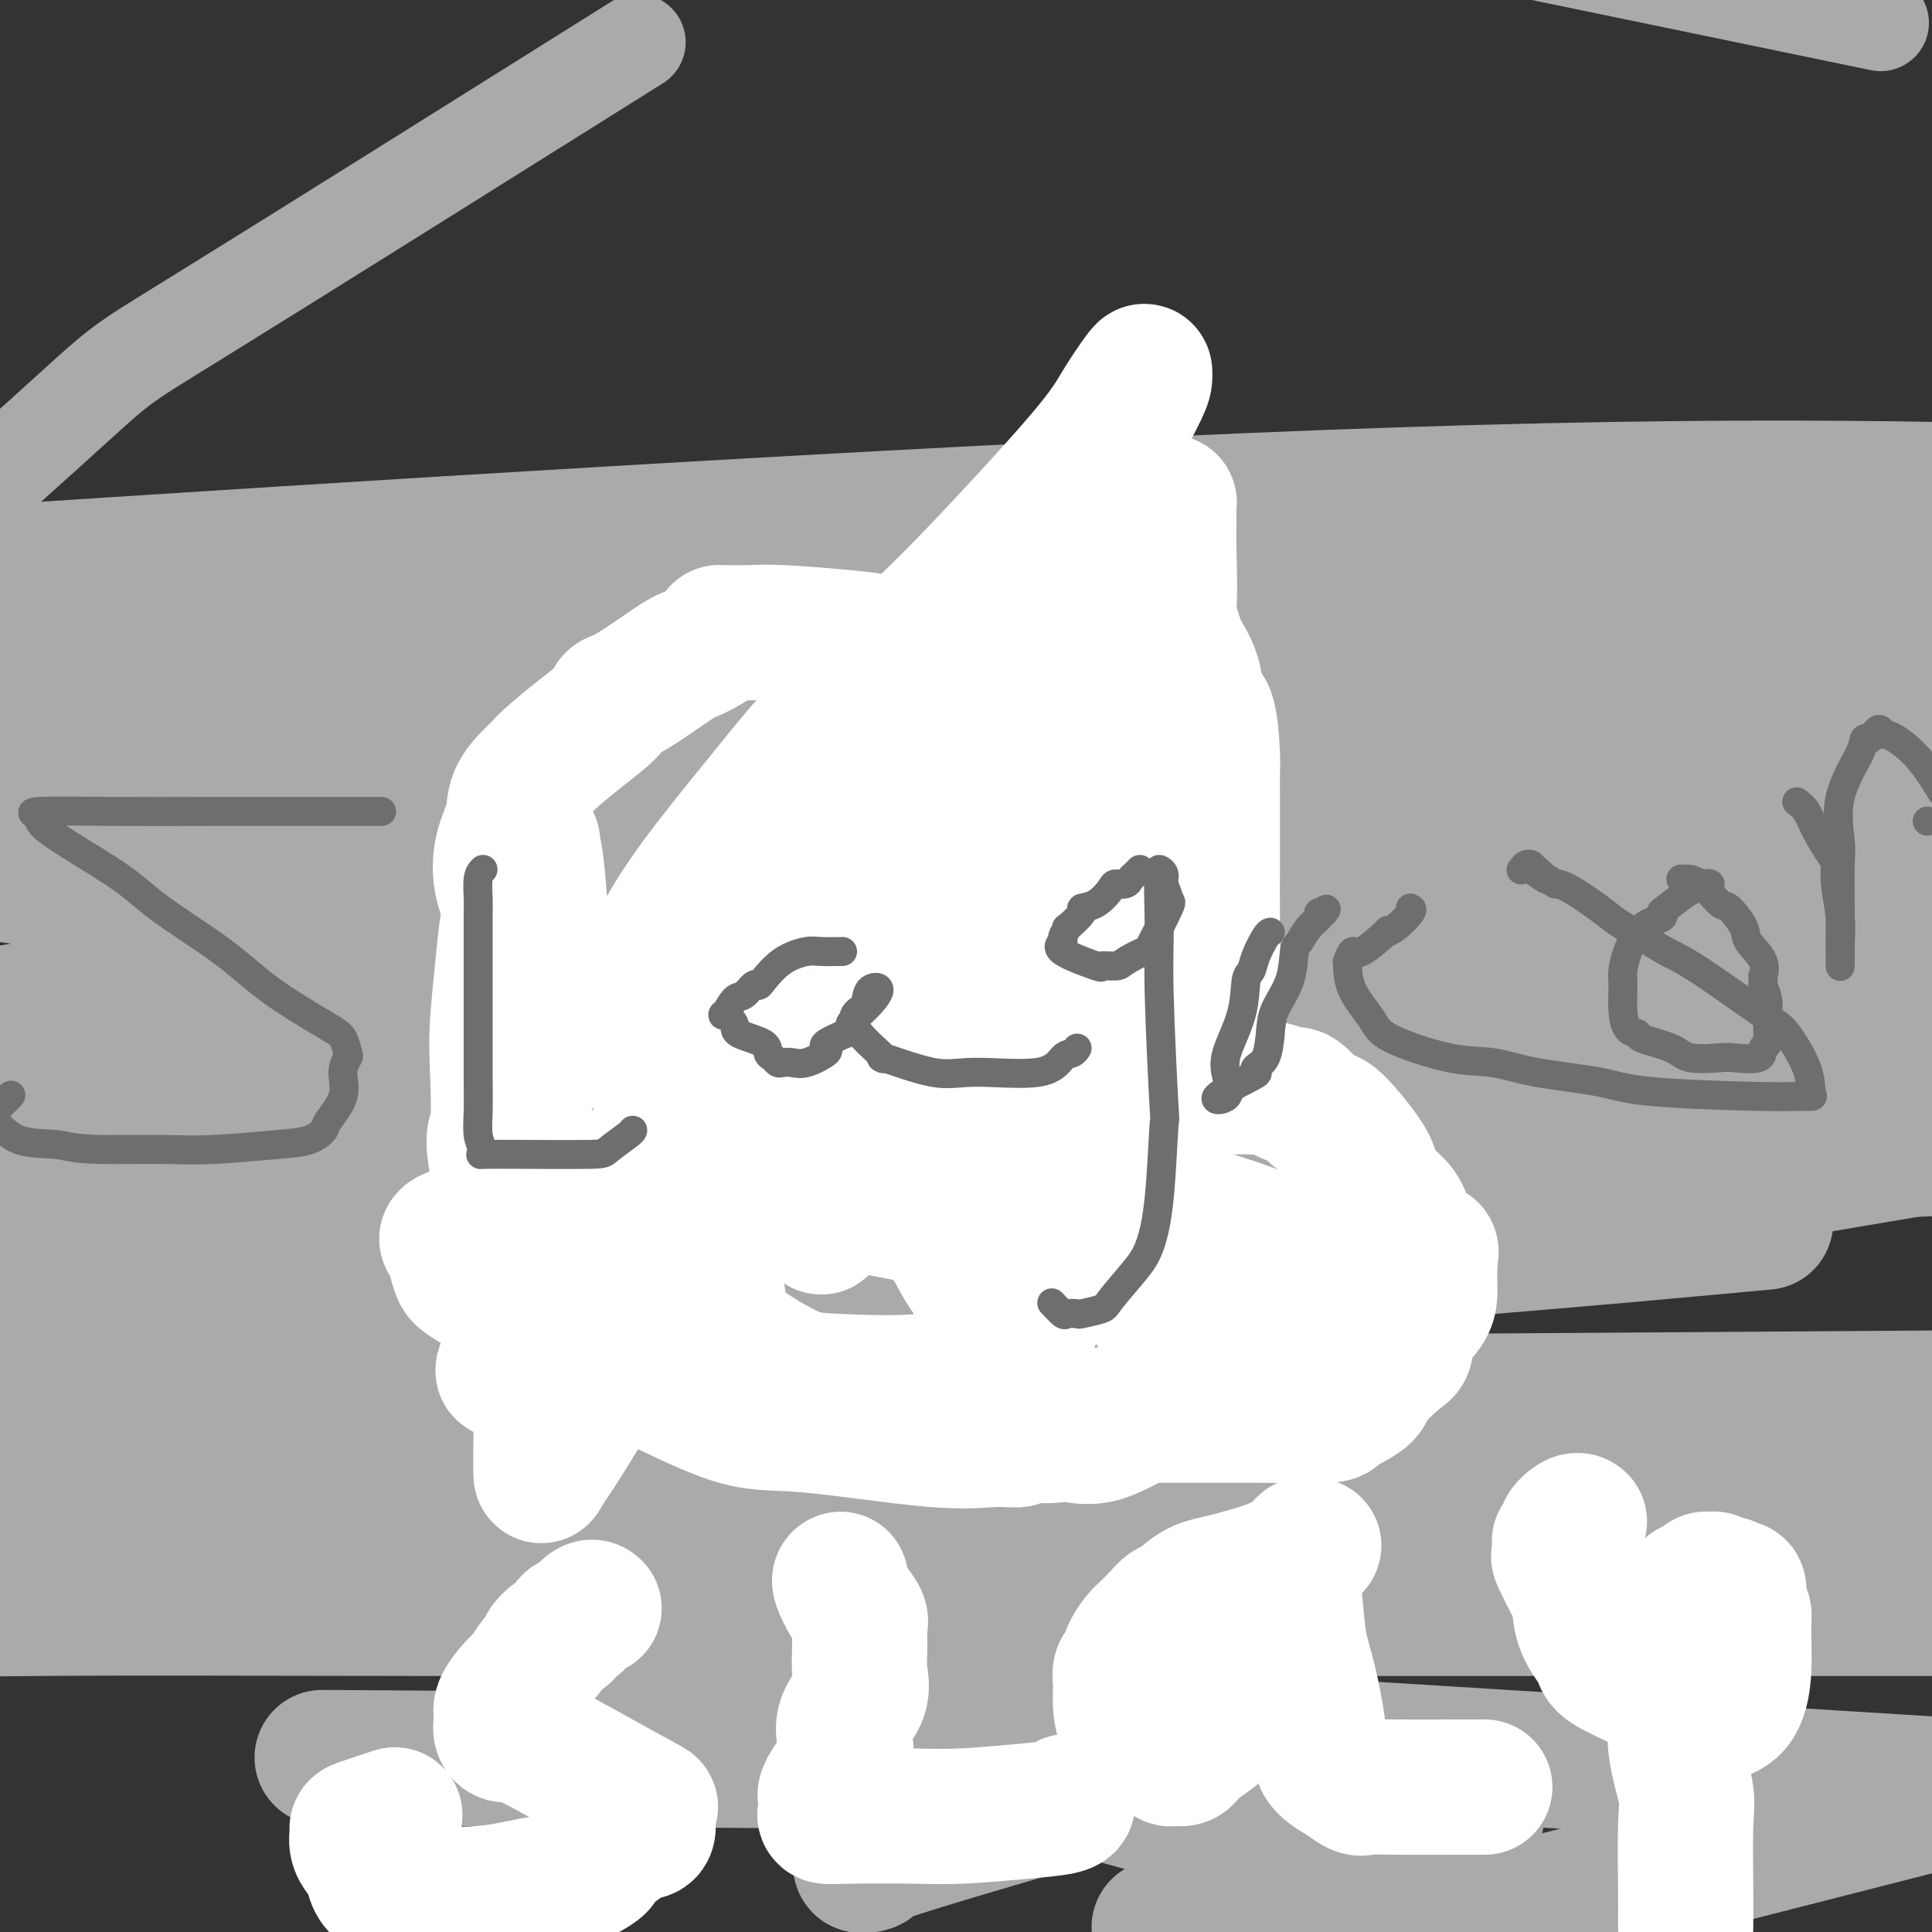
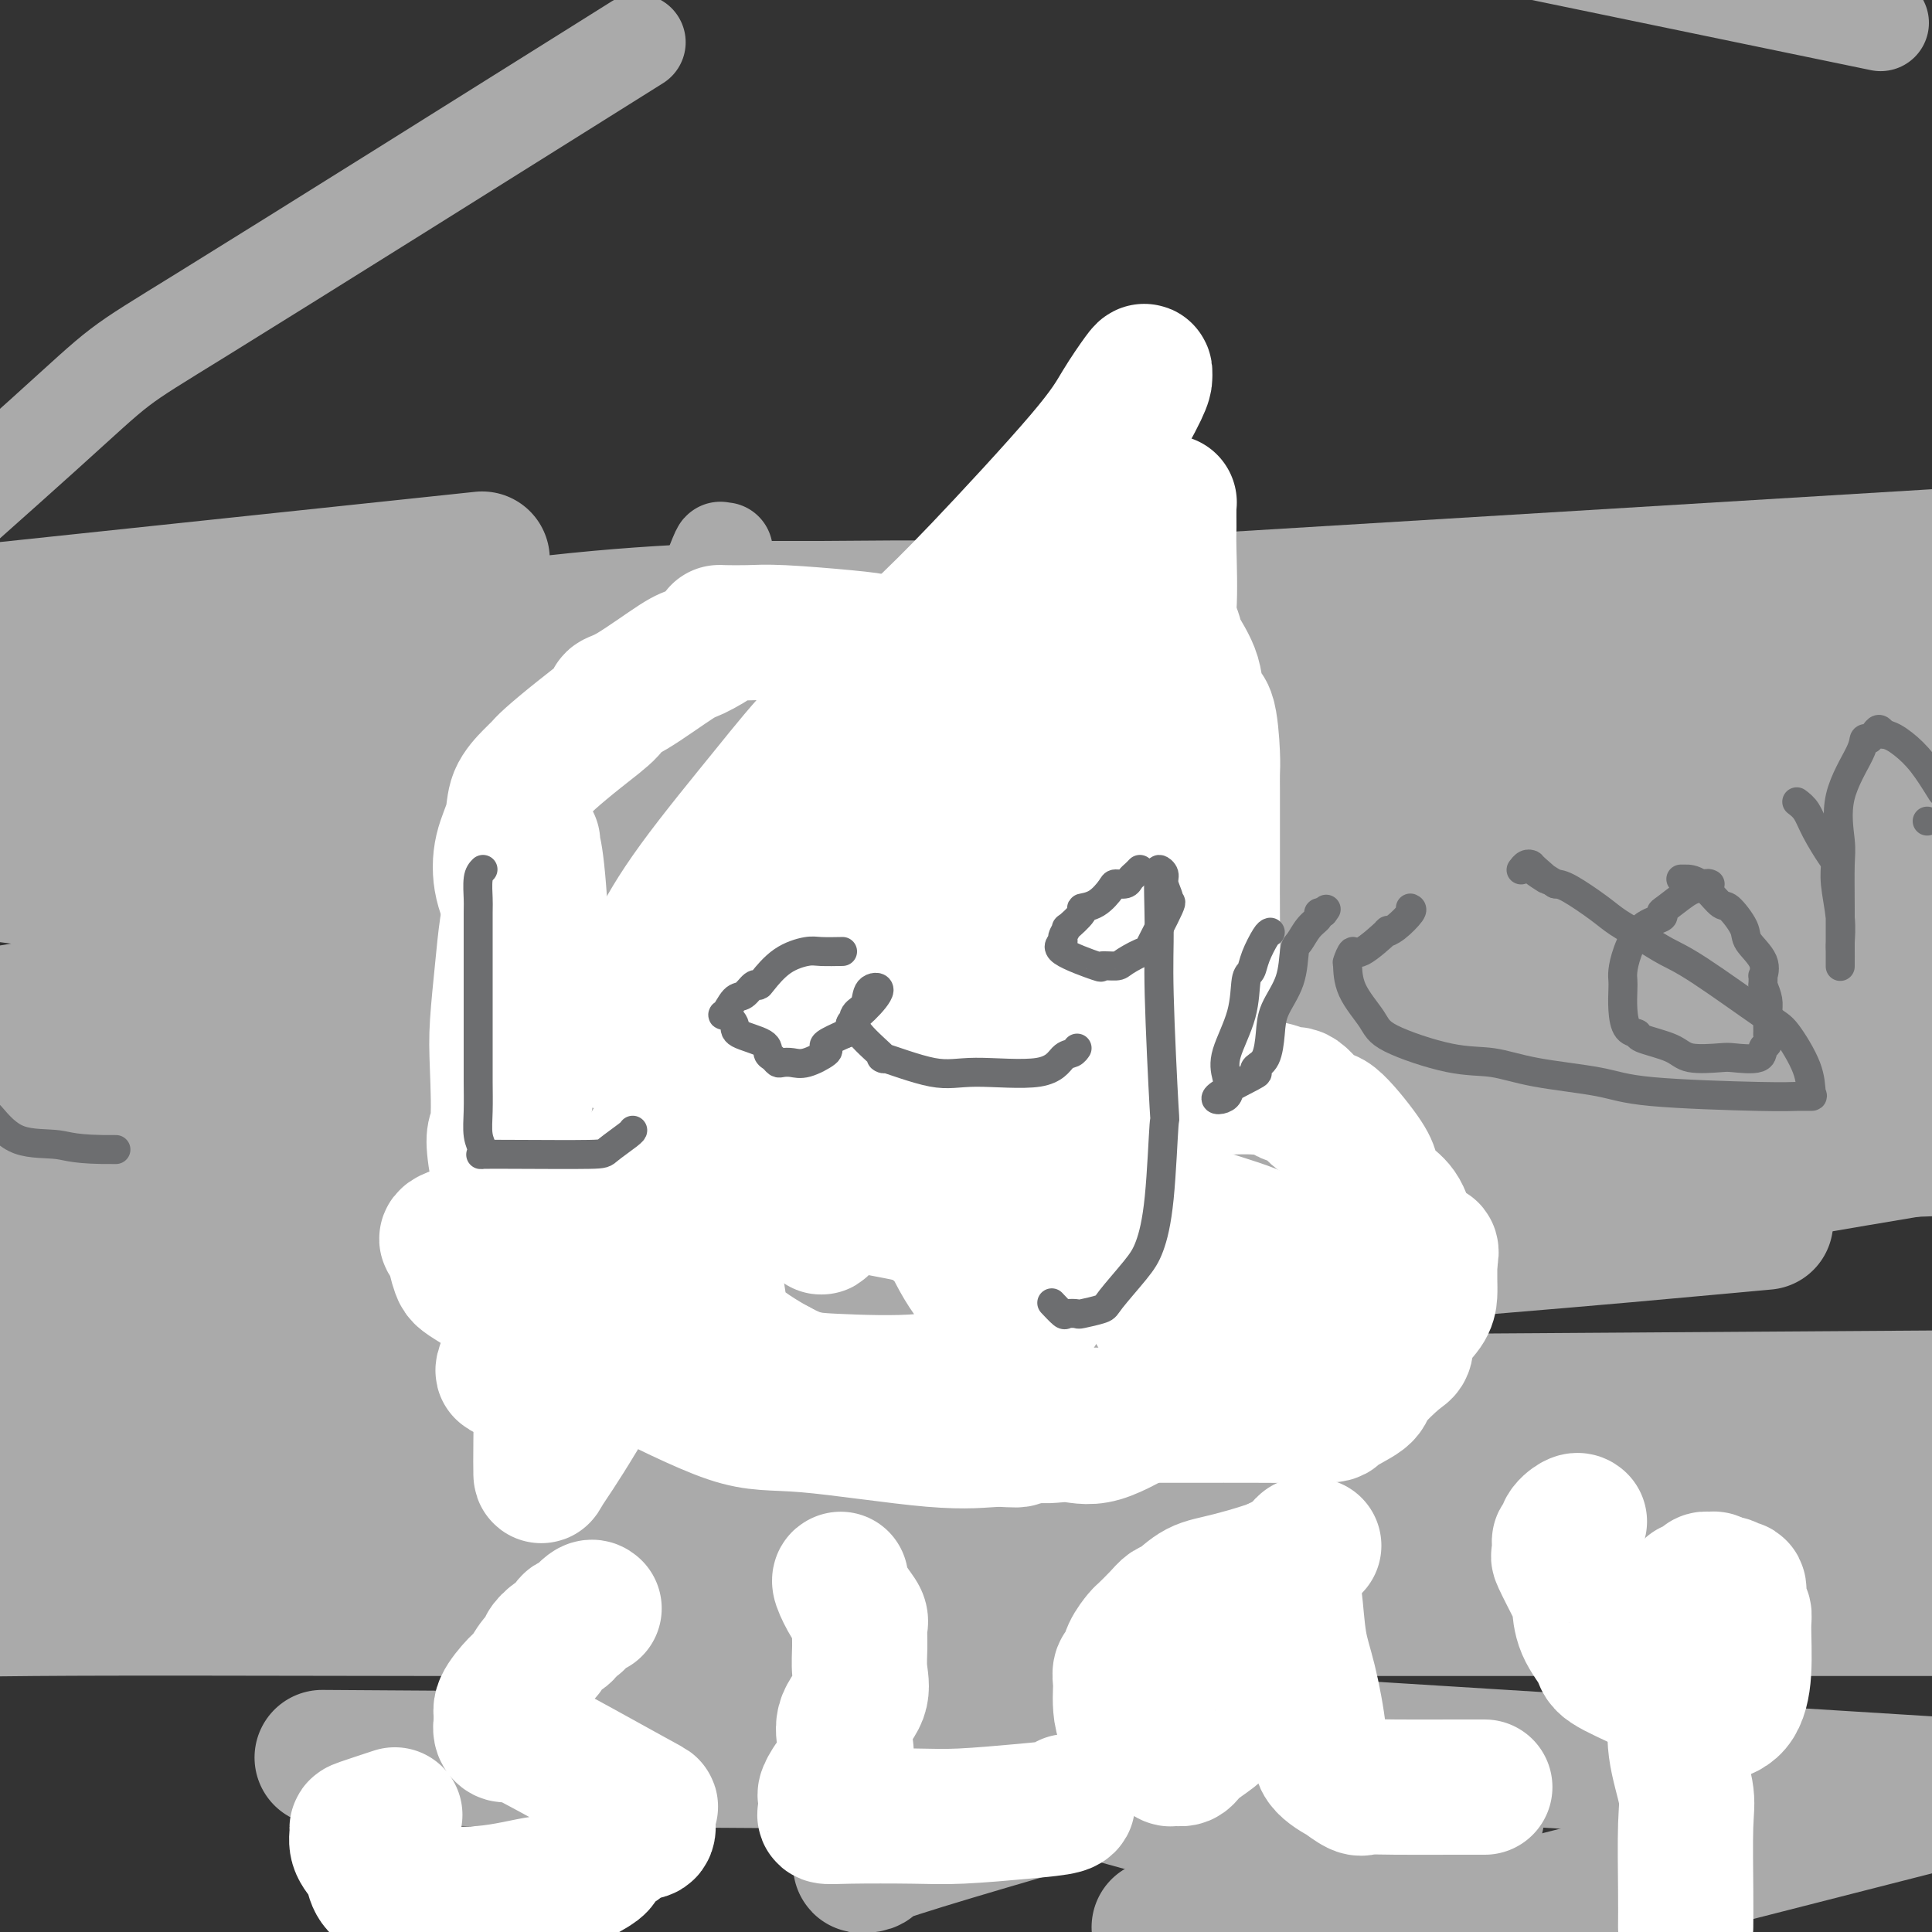
<svg xmlns="http://www.w3.org/2000/svg" viewBox="0 0 400 400" version="1.1">
  <rect x="0" y="0" width="400" height="400" fill="#333333" stroke="none" />
  <g fill="none" stroke="#AAAAAA" stroke-width="20" stroke-linecap="round" stroke-linejoin="round">
    <path d="M150,114c-0.551,0.919 -1.102,1.838 -1,1c0.102,-0.838 0.857,-3.433 -2,4c-2.857,7.433 -9.325,24.892 -14,38c-4.675,13.108 -7.555,21.863 -10,31c-2.445,9.137 -4.455,18.655 -6,29c-1.545,10.345 -2.626,21.516 -3,28c-0.374,6.484 -0.040,8.281 1,11c1.040,2.719 2.787,6.361 3,9c0.213,2.639 -1.106,4.275 3,6c4.106,1.725 13.639,3.540 20,6c6.361,2.460 9.550,5.567 39,3c29.450,-2.567 85.160,-10.806 123,-22c37.840,-11.194 57.812,-25.341 76,-39c18.188,-13.659 34.594,-26.829 51,-40" />
    <path d="M381,3c7.250,1.500 14.500,3.000 0,0c-14.500,-3.000 -50.750,-10.500 -87,-18" />
    <path d="M122,15c8.637,-5.417 17.274,-10.833 0,0c-17.274,10.833 -60.458,37.917 -80,50c-19.542,12.083 -15.440,9.167 -33,25c-17.560,15.833 -56.780,50.417 -96,85" />
    <path d="M48,284c-26.444,7.044 -52.889,14.089 0,0c52.889,-14.089 185.111,-49.311 270,-74c84.889,-24.689 122.444,-38.844 160,-53" />
    <path d="M388,149c4.243,-2.979 8.486,-5.958 0,0c-8.486,5.958 -29.699,20.854 -39,28c-9.301,7.146 -6.688,6.542 -7,9c-0.312,2.458 -3.547,7.978 -5,12c-1.453,4.022 -1.122,6.544 -1,8c0.122,1.456 0.035,1.844 0,2c-0.035,0.156 -0.017,0.078 0,0" />
    <path d="M397,314c0.878,-0.182 1.756,-0.364 -2,0c-3.756,0.364 -12.147,1.274 -19,2c-6.853,0.726 -12.167,1.267 -36,2c-23.833,0.733 -66.184,1.657 -93,2c-26.816,0.343 -38.097,0.105 -63,0c-24.903,-0.105 -63.428,-0.078 -85,0c-21.572,0.078 -26.190,0.205 -32,1c-5.810,0.795 -12.812,2.256 -15,3c-2.188,0.744 0.439,0.771 -1,0c-1.439,-0.771 -6.942,-2.341 0,0c6.942,2.341 26.331,8.592 73,22c46.669,13.408 120.620,33.974 176,49c55.380,15.026 92.190,24.513 129,34" />
  </g>
  <g fill="none" stroke="#AAAAAA" stroke-width="28" stroke-linecap="round" stroke-linejoin="round">
    <path d="M220,351c-36.000,-5.756 -72.000,-11.511 -99,-15c-27.000,-3.489 -45.000,-4.711 -71,-7c-26.000,-2.289 -60.000,-5.644 -94,-9" />
    <path d="M169,355c-20.083,-1.250 -40.167,-2.500 0,0c40.167,2.500 140.583,8.750 241,15" />
    <path d="M118,306c12.833,-2.500 25.667,-5.000 0,0c-25.667,5.000 -89.833,17.500 -154,30" />
    <path d="M85,364c-15.864,-0.105 -31.727,-0.209 0,0c31.727,0.209 111.046,0.733 147,1c35.954,0.267 28.544,0.278 34,2c5.456,1.722 23.776,5.156 33,7c9.224,1.844 9.350,2.098 -2,6c-11.350,3.902 -34.175,11.451 -57,19" />
    <path d="M335,390c-16.000,4.083 -32.000,8.167 0,0c32.000,-8.167 112.000,-28.583 192,-49" />
    <path d="M352,330c14.200,0.000 28.400,0.000 0,0c-28.400,0.000 -99.400,0.000 -184,0c-84.600,0.000 -182.800,0.000 -281,0" />
    <path d="M109,318c-34.083,0.000 -68.167,0.000 0,0c68.167,0.000 238.583,0.000 409,0" />
    <path d="M384,333c14.120,0.002 28.239,0.003 0,0c-28.239,-0.003 -98.837,-0.011 -156,0c-57.163,0.011 -100.890,0.041 -137,0c-36.110,-0.041 -64.603,-0.155 -84,0c-19.397,0.155 -29.699,0.577 -40,1" />
    <path d="M27,320c-16.625,4.310 -33.250,8.619 0,0c33.250,-8.619 116.375,-30.167 180,-45c63.625,-14.833 107.750,-22.952 142,-29c34.250,-6.048 58.625,-10.024 83,-14" />
    <path d="M355,254c9.143,-0.839 18.286,-1.679 0,0c-18.286,1.679 -64.000,5.875 -127,10c-63.000,4.125 -143.286,8.179 -186,12c-42.714,3.821 -47.857,7.411 -53,11" />
    <path d="M5,271c-4.885,1.699 -9.770,3.397 0,0c9.770,-3.397 34.196,-11.890 86,-27c51.804,-15.110 130.986,-36.837 187,-50c56.014,-13.163 88.861,-17.761 112,-21c23.139,-3.239 36.569,-5.120 50,-7" />
    <path d="M182,210c6.178,0.267 12.356,0.533 0,0c-12.356,-0.533 -43.244,-1.867 -91,0c-47.756,1.867 -112.378,6.933 -177,12" />
-     <path d="M103,228c-32.333,0.000 -64.667,0.000 0,0c64.667,0.000 226.333,0.000 388,0" />
+     <path d="M103,228c64.667,0.000 226.333,0.000 388,0" />
    <path d="M237,368c5.612,-1.601 11.224,-3.202 0,0c-11.224,3.202 -39.284,11.208 -51,15c-11.716,3.792 -7.089,3.370 -6,3c1.089,-0.370 -1.359,-0.688 3,-4c4.359,-3.312 15.526,-9.618 22,-14c6.474,-4.382 8.256,-6.841 10,-8c1.744,-1.159 3.452,-1.018 3,-1c-0.452,0.018 -3.064,-0.086 -7,0c-3.936,0.086 -9.197,0.364 -18,0c-8.803,-0.364 -21.149,-1.368 -26,-2c-4.851,-0.632 -2.208,-0.891 -1,-2c1.208,-1.109 0.979,-3.068 12,-7c11.021,-3.932 33.292,-9.838 76,-20c42.708,-10.162 105.854,-24.581 169,-39" />
    <path d="M185,245c-24.917,0.833 -49.833,1.667 0,0c49.833,-1.667 174.417,-5.833 299,-10" />
    <path d="M201,241c17.333,-1.083 34.667,-2.167 0,0c-34.667,2.167 -121.333,7.583 -208,13" />
    <path d="M15,234c-16.202,1.393 -32.405,2.786 0,0c32.405,-2.786 113.417,-9.750 156,-12c42.583,-2.250 46.738,0.214 90,-2c43.262,-2.214 125.631,-9.107 208,-16" />
    <path d="M23,292c-37.167,0.250 -74.333,0.500 0,0c74.333,-0.500 260.167,-1.750 446,-3" />
    <path d="M114,302c17.833,-1.333 35.667,-2.667 0,0c-35.667,2.667 -124.833,9.333 -214,16" />
    <path d="M168,232c-11.649,2.680 -23.298,5.360 0,0c23.298,-5.360 81.542,-18.760 117,-27c35.458,-8.240 48.128,-11.318 55,-13c6.872,-1.682 7.945,-1.966 9,-1c1.055,0.966 2.092,3.183 -40,9c-42.092,5.817 -127.312,15.233 -210,20c-82.688,4.767 -162.844,4.883 -243,5" />
    <path d="M260,157c-7.756,1.533 -15.511,3.067 0,0c15.511,-3.067 54.289,-10.733 116,-17c61.711,-6.267 146.356,-11.133 231,-16" />
-     <path d="M7,118c-25.711,1.667 -51.422,3.333 0,0c51.422,-3.333 179.978,-11.667 268,-15c88.022,-3.333 135.511,-1.667 183,0" />
    <path d="M88,117c10.250,-1.083 20.500,-2.167 0,0c-20.500,2.167 -71.750,7.583 -123,13" />
    <path d="M163,126c-13.578,0.000 -27.156,0.000 0,0c27.156,0.000 95.044,0.000 157,0c61.956,0.000 117.978,0.000 174,0" />
    <path d="M224,146c19.333,-0.111 38.667,-0.222 0,0c-38.667,0.222 -135.333,0.778 -199,4c-63.667,3.222 -94.333,9.111 -125,15" />
    <path d="M35,142c-6.488,1.238 -12.976,2.477 0,0c12.976,-2.477 45.415,-8.669 71,-12c25.585,-3.331 44.317,-3.800 64,-4c19.683,-0.200 40.318,-0.132 48,0c7.682,0.132 2.411,0.328 1,0c-1.411,-0.328 1.037,-1.179 -1,1c-2.037,2.179 -8.558,7.386 -15,12c-6.442,4.614 -12.805,8.633 -22,14c-9.195,5.367 -21.223,12.083 -28,16c-6.777,3.917 -8.302,5.036 -9,6c-0.698,0.964 -0.567,1.773 0,2c0.567,0.227 1.570,-0.129 0,0c-1.570,0.129 -5.714,0.744 6,1c11.714,0.256 39.286,0.154 60,0c20.714,-0.154 34.570,-0.359 59,-3c24.430,-2.641 59.435,-7.718 80,-10c20.565,-2.282 26.691,-1.768 33,-2c6.309,-0.232 12.803,-1.209 16,-2c3.197,-0.791 3.099,-1.395 3,-2" />
    <path d="M362,159c7.917,0.000 15.833,0.000 0,0c-15.833,0.000 -55.417,0.000 -100,0c-44.583,0.000 -94.167,0.000 -142,0c-47.833,0.000 -93.917,0.000 -140,0" />
    <path d="M221,164c-19.833,1.333 -39.667,2.667 0,0c39.667,-2.667 138.833,-9.333 238,-16" />
    <path d="M298,150c11.778,-0.733 23.556,-1.467 0,0c-23.556,1.467 -82.444,5.133 -163,10c-80.556,4.867 -182.778,10.933 -285,17" />
    <path d="M224,126c-23.333,1.417 -46.667,2.833 0,0c46.667,-2.833 163.333,-9.917 280,-17" />
    <path d="M328,172c22.547,-4.076 45.094,-8.152 0,0c-45.094,8.152 -157.829,28.533 -224,41c-66.171,12.467 -85.780,17.020 -93,19c-7.220,1.980 -2.053,1.387 0,1c2.053,-0.387 0.991,-0.568 4,-2c3.009,-1.432 10.088,-4.113 41,-11c30.912,-6.887 85.656,-17.978 119,-25c33.344,-7.022 45.289,-9.976 56,-12c10.711,-2.024 20.189,-3.119 25,-4c4.811,-0.881 4.955,-1.548 0,0c-4.955,1.548 -15.009,5.310 -25,9c-9.991,3.690 -19.917,7.307 -41,10c-21.083,2.693 -53.321,4.464 -68,5c-14.679,0.536 -11.800,-0.161 -11,0c0.800,0.161 -0.481,1.180 0,1c0.481,-0.180 2.724,-1.561 4,-3c1.276,-1.439 1.585,-2.938 2,-4c0.415,-1.062 0.936,-1.687 1,-2c0.064,-0.313 -0.329,-0.315 0,-1c0.329,-0.685 1.380,-2.053 0,-3c-1.380,-0.947 -5.190,-1.474 -9,-2" />
    <path d="M109,189c-11.131,1.488 -34.458,6.208 -47,9c-12.542,2.792 -14.298,3.655 -27,6c-12.702,2.345 -36.351,6.173 -60,10" />
    <path d="M89,180c-12.239,-0.000 -24.477,-0.001 0,0c24.477,0.001 85.670,0.002 122,0c36.330,-0.002 47.797,-0.008 58,0c10.203,0.008 19.141,0.031 22,0c2.859,-0.031 -0.361,-0.117 -1,0c-0.639,0.117 1.302,0.437 -4,2c-5.302,1.563 -17.847,4.368 -34,7c-16.153,2.632 -35.915,5.090 -66,6c-30.085,0.910 -70.494,0.270 -92,0c-21.506,-0.270 -24.108,-0.172 -26,0c-1.892,0.172 -3.073,0.416 -3,0c0.073,-0.416 1.401,-1.493 -3,-3c-4.401,-1.507 -14.531,-3.444 -23,-5c-8.469,-1.556 -15.277,-2.730 -24,-4c-8.723,-1.270 -19.362,-2.635 -30,-4" />
    <path d="M27,150c-2.027,0.460 -4.054,0.920 0,0c4.054,-0.920 14.187,-3.218 24,-5c9.813,-1.782 19.304,-3.046 24,-4c4.696,-0.954 4.598,-1.597 7,-2c2.402,-0.403 7.304,-0.566 11,-1c3.696,-0.434 6.185,-1.141 7,-1c0.815,0.141 -0.044,1.128 -1,2c-0.956,0.872 -2.007,1.629 -4,4c-1.993,2.371 -4.926,6.355 -10,10c-5.074,3.645 -12.288,6.949 -16,9c-3.712,2.051 -3.923,2.849 -6,5c-2.077,2.151 -6.021,5.656 -8,8c-1.979,2.344 -1.994,3.527 -2,4c-0.006,0.473 -0.003,0.237 0,0" />
  </g>
  <g fill="none" stroke="#FFFFFF" stroke-width="28" stroke-linecap="round" stroke-linejoin="round">
    <path d="M144,241c0.066,-0.180 0.132,-0.360 0,0c-0.132,0.360 -0.462,1.260 -1,2c-0.538,0.740 -1.286,1.319 -2,2c-0.714,0.681 -1.395,1.465 -2,2c-0.605,0.535 -1.132,0.821 -2,2c-0.868,1.179 -2.075,3.253 -3,5c-0.925,1.747 -1.568,3.169 -2,4c-0.432,0.831 -0.652,1.073 -1,2c-0.348,0.927 -0.825,2.539 -1,3c-0.175,0.461 -0.047,-0.229 0,0c0.047,0.229 0.012,1.376 0,2c-0.012,0.624 -0.002,0.726 0,1c0.002,0.274 -0.003,0.719 0,1c0.003,0.281 0.013,0.399 0,1c-0.013,0.601 -0.050,1.685 0,2c0.050,0.315 0.188,-0.138 1,0c0.812,0.138 2.299,0.867 3,1c0.701,0.133 0.615,-0.330 1,0c0.385,0.330 1.241,1.455 2,2c0.759,0.545 1.422,0.512 2,1c0.578,0.488 1.070,1.496 2,2c0.930,0.504 2.299,0.502 3,1c0.701,0.498 0.734,1.494 2,2c1.266,0.506 3.764,0.521 5,1c1.236,0.479 1.210,1.423 2,2c0.790,0.577 2.395,0.789 4,1" />
    <path d="M157,283c4.998,1.913 3.992,0.197 4,0c0.008,-0.197 1.031,1.125 4,2c2.969,0.875 7.885,1.302 12,2c4.115,0.698 7.427,1.668 10,2c2.573,0.332 4.405,0.025 6,0c1.595,-0.025 2.954,0.232 4,0c1.046,-0.232 1.778,-0.952 2,-1c0.222,-0.048 -0.068,0.577 0,0c0.068,-0.577 0.494,-2.358 1,-3c0.506,-0.642 1.092,-0.147 2,-1c0.908,-0.853 2.138,-3.054 3,-4c0.862,-0.946 1.356,-0.637 2,-1c0.644,-0.363 1.437,-1.398 2,-2c0.563,-0.602 0.896,-0.772 1,-1c0.104,-0.228 -0.021,-0.513 0,-1c0.021,-0.487 0.188,-1.177 1,-2c0.812,-0.823 2.267,-1.778 3,-2c0.733,-0.222 0.742,0.288 1,0c0.258,-0.288 0.764,-1.376 1,-2c0.236,-0.624 0.203,-0.784 0,-1c-0.203,-0.216 -0.576,-0.486 -1,-1c-0.424,-0.514 -0.898,-1.271 -4,-3c-3.102,-1.729 -8.831,-4.428 -13,-7c-4.169,-2.572 -6.777,-5.015 -11,-7c-4.223,-1.985 -10.060,-3.511 -14,-5c-3.940,-1.489 -5.984,-2.939 -8,-4c-2.016,-1.061 -4.005,-1.732 -5,-2c-0.995,-0.268 -0.998,-0.134 -1,0" />
    <path d="M159,239c-4.398,-1.702 -1.392,-0.458 -1,0c0.392,0.458 -1.828,0.130 -3,0c-1.172,-0.130 -1.294,-0.062 -2,1c-0.706,1.062 -1.994,3.117 -3,5c-1.006,1.883 -1.730,3.595 -2,6c-0.270,2.405 -0.085,5.504 0,7c0.085,1.496 0.068,1.388 0,2c-0.068,0.612 -0.189,1.943 0,4c0.189,2.057 0.689,4.841 1,7c0.311,2.159 0.433,3.694 3,6c2.567,2.306 7.580,5.382 11,7c3.420,1.618 5.248,1.778 10,2c4.752,0.222 12.428,0.508 18,0c5.572,-0.508 9.039,-1.809 11,-2c1.961,-0.191 2.414,0.728 3,0c0.586,-0.728 1.303,-3.102 2,-5c0.697,-1.898 1.372,-3.319 0,-6c-1.372,-2.681 -4.791,-6.620 -7,-10c-2.209,-3.380 -3.208,-6.199 -5,-9c-1.792,-2.801 -4.378,-5.583 -6,-7c-1.622,-1.417 -2.280,-1.467 -4,-2c-1.720,-0.533 -4.502,-1.548 -9,-2c-4.498,-0.452 -10.714,-0.339 -16,0c-5.286,0.339 -9.644,0.905 -16,2c-6.356,1.095 -14.711,2.718 -21,4c-6.289,1.282 -10.511,2.223 -14,3c-3.489,0.777 -6.244,1.388 -9,2" />
    <path d="M100,254c-10.628,2.396 -7.198,2.886 -6,3c1.198,0.114 0.166,-0.149 0,1c-0.166,1.149 0.535,3.710 1,5c0.465,1.290 0.693,1.309 5,4c4.307,2.691 12.693,8.053 18,11c5.307,2.947 7.534,3.479 13,6c5.466,2.521 14.169,7.031 20,9c5.831,1.969 8.790,1.397 16,2c7.210,0.603 18.671,2.379 26,3c7.329,0.621 10.526,0.086 13,0c2.474,-0.086 4.223,0.278 5,0c0.777,-0.278 0.581,-1.199 1,-2c0.419,-0.801 1.455,-1.483 2,-2c0.545,-0.517 0.601,-0.871 1,-1c0.399,-0.129 1.142,-0.034 4,0c2.858,0.034 7.833,0.008 13,0c5.167,-0.008 10.527,0.002 15,0c4.473,-0.002 8.059,-0.018 13,0c4.941,0.018 11.236,0.068 14,0c2.764,-0.068 1.998,-0.253 3,-1c1.002,-0.747 3.772,-2.054 5,-3c1.228,-0.946 0.914,-1.530 2,-3c1.086,-1.470 3.573,-3.825 5,-5c1.427,-1.175 1.794,-1.171 2,-2c0.206,-0.829 0.251,-2.493 1,-4c0.749,-1.507 2.201,-2.858 3,-4c0.799,-1.142 0.946,-2.077 1,-3c0.054,-0.923 0.015,-1.835 0,-3c-0.015,-1.165 -0.008,-2.582 0,-4" />
    <path d="M296,261c0.708,-3.125 -0.024,-1.939 -1,-2c-0.976,-0.061 -2.198,-1.371 -3,-3c-0.802,-1.629 -1.184,-3.579 -2,-5c-0.816,-1.421 -2.068,-2.312 -3,-3c-0.932,-0.688 -1.546,-1.171 -2,-2c-0.454,-0.829 -0.748,-2.003 -1,-3c-0.252,-0.997 -0.463,-1.818 -2,-4c-1.537,-2.182 -4.401,-5.726 -6,-7c-1.599,-1.274 -1.932,-0.279 -3,-1c-1.068,-0.721 -2.871,-3.159 -4,-4c-1.129,-0.841 -1.585,-0.086 -2,0c-0.415,0.086 -0.788,-0.499 -2,-1c-1.212,-0.501 -3.261,-0.919 -6,-1c-2.739,-0.081 -6.167,0.174 -9,0c-2.833,-0.174 -5.072,-0.779 -7,-1c-1.928,-0.221 -3.544,-0.060 -5,0c-1.456,0.060 -2.751,0.019 -6,0c-3.249,-0.019 -8.452,-0.015 -12,0c-3.548,0.015 -5.443,0.042 -9,0c-3.557,-0.042 -8.777,-0.154 -12,0c-3.223,0.154 -4.449,0.575 -6,1c-1.551,0.425 -3.427,0.855 -6,1c-2.573,0.145 -5.845,0.007 -8,0c-2.155,-0.007 -3.195,0.119 -7,0c-3.805,-0.119 -10.376,-0.482 -15,-1c-4.624,-0.518 -7.303,-1.191 -10,-2c-2.697,-0.809 -5.414,-1.753 -9,-3c-3.586,-1.247 -8.042,-2.797 -11,-4c-2.958,-1.203 -4.416,-2.058 -6,-3c-1.584,-0.942 -3.292,-1.971 -5,-3" />
    <path d="M116,210c-6.772,-3.300 -3.202,-4.049 -3,-5c0.202,-0.951 -2.963,-2.104 -4,-3c-1.037,-0.896 0.055,-1.535 0,-2c-0.055,-0.465 -1.256,-0.755 -2,-2c-0.744,-1.245 -1.029,-3.445 -1,-5c0.029,-1.555 0.373,-2.467 0,-4c-0.373,-1.533 -1.464,-3.688 -2,-6c-0.536,-2.312 -0.519,-4.780 0,-7c0.519,-2.220 1.540,-4.192 2,-6c0.460,-1.808 0.361,-3.451 1,-5c0.639,-1.549 2.018,-3.003 3,-4c0.982,-0.997 1.568,-1.539 2,-2c0.432,-0.461 0.711,-0.843 2,-2c1.289,-1.157 3.588,-3.088 6,-5c2.412,-1.912 4.936,-3.806 6,-5c1.064,-1.194 0.668,-1.689 1,-2c0.332,-0.311 1.392,-0.437 4,-2c2.608,-1.563 6.765,-4.562 9,-6c2.235,-1.438 2.547,-1.313 4,-2c1.453,-0.687 4.047,-2.185 5,-3c0.953,-0.815 0.266,-0.947 0,-1c-0.266,-0.053 -0.109,-0.025 1,0c1.109,0.025 3.171,0.049 5,0c1.829,-0.049 3.424,-0.170 7,0c3.576,0.170 9.134,0.630 13,1c3.866,0.370 6.039,0.649 7,1c0.961,0.351 0.711,0.775 1,1c0.289,0.225 1.116,0.253 2,1c0.884,0.747 1.824,2.213 3,3c1.176,0.787 2.588,0.893 4,1" />
    <path d="M192,139c3.085,1.705 5.797,2.967 9,5c3.203,2.033 6.897,4.835 9,7c2.103,2.165 2.616,3.692 3,5c0.384,1.308 0.639,2.395 1,3c0.361,0.605 0.827,0.726 1,1c0.173,0.274 0.053,0.699 0,1c-0.053,0.301 -0.040,0.477 0,1c0.040,0.523 0.107,1.392 0,2c-0.107,0.608 -0.390,0.954 -1,2c-0.610,1.046 -1.549,2.794 -2,4c-0.451,1.206 -0.415,1.872 -1,3c-0.585,1.128 -1.793,2.718 -3,4c-1.207,1.282 -2.415,2.255 -5,6c-2.585,3.745 -6.549,10.262 -9,14c-2.451,3.738 -3.390,4.698 -4,6c-0.610,1.302 -0.892,2.948 -1,4c-0.108,1.052 -0.043,1.511 0,2c0.043,0.489 0.065,1.009 1,2c0.935,0.991 2.782,2.454 3,3c0.218,0.546 -1.194,0.174 1,1c2.194,0.826 7.995,2.848 12,4c4.005,1.152 6.214,1.433 11,2c4.786,0.567 12.147,1.420 17,2c4.853,0.580 7.197,0.888 8,1c0.803,0.112 0.064,0.029 0,0c-0.064,-0.029 0.546,-0.002 1,0c0.454,0.002 0.750,-0.020 1,0c0.250,0.020 0.452,0.082 1,0c0.548,-0.082 1.442,-0.309 2,-1c0.558,-0.691 0.779,-1.845 1,-3" />
    <path d="M248,220c0.856,-1.873 1.497,-4.555 2,-6c0.503,-1.445 0.867,-1.653 1,-6c0.133,-4.347 0.036,-12.835 0,-18c-0.036,-5.165 -0.009,-7.009 0,-10c0.009,-2.991 0.001,-7.128 0,-10c-0.001,-2.872 0.007,-4.478 0,-6c-0.007,-1.522 -0.027,-2.961 0,-4c0.027,-1.039 0.102,-1.678 0,-4c-0.102,-2.322 -0.380,-6.327 -1,-8c-0.620,-1.673 -1.584,-1.014 -2,-2c-0.416,-0.986 -0.286,-3.616 -1,-6c-0.714,-2.384 -2.273,-4.522 -3,-6c-0.727,-1.478 -0.624,-2.298 -1,-3c-0.376,-0.702 -1.232,-1.288 -2,-2c-0.768,-0.712 -1.450,-1.550 -3,-4c-1.550,-2.450 -3.970,-6.513 -5,-8c-1.030,-1.487 -0.670,-0.397 -1,0c-0.330,0.397 -1.350,0.103 -2,0c-0.650,-0.103 -0.931,-0.014 -1,0c-0.069,0.014 0.075,-0.047 -1,0c-1.075,0.047 -3.370,0.204 -6,1c-2.630,0.796 -5.595,2.233 -8,3c-2.405,0.767 -4.250,0.864 -7,2c-2.750,1.136 -6.404,3.311 -11,7c-4.596,3.689 -10.133,8.892 -14,12c-3.867,3.108 -6.064,4.120 -10,8c-3.936,3.880 -9.612,10.628 -14,16c-4.388,5.372 -7.489,9.369 -10,14c-2.511,4.631 -4.432,9.894 -6,15c-1.568,5.106 -2.784,10.053 -4,15" />
    <path d="M138,210c-1.516,7.346 -0.305,10.711 0,11c0.305,0.289 -0.294,-2.499 0,2c0.294,4.499 1.483,16.285 2,21c0.517,4.715 0.363,2.360 1,2c0.637,-0.360 2.067,1.275 3,2c0.933,0.725 1.371,0.541 2,1c0.629,0.459 1.448,1.561 4,2c2.552,0.439 6.835,0.214 10,0c3.165,-0.214 5.210,-0.419 7,-1c1.790,-0.581 3.323,-1.539 6,-3c2.677,-1.461 6.497,-3.425 11,-6c4.503,-2.575 9.688,-5.761 14,-9c4.312,-3.239 7.751,-6.530 11,-9c3.249,-2.470 6.308,-4.120 10,-8c3.692,-3.880 8.016,-9.992 10,-13c1.984,-3.008 1.629,-2.914 2,-5c0.371,-2.086 1.468,-6.352 2,-10c0.532,-3.648 0.500,-6.677 1,-9c0.500,-2.323 1.531,-3.938 2,-9c0.469,-5.062 0.374,-13.570 1,-20c0.626,-6.430 1.971,-10.780 3,-14c1.029,-3.220 1.740,-5.309 2,-9c0.260,-3.691 0.067,-8.983 0,-12c-0.067,-3.017 -0.008,-3.757 0,-5c0.008,-1.243 -0.036,-2.988 0,-4c0.036,-1.012 0.153,-1.289 0,-1c-0.153,0.289 -0.577,1.145 -1,2" />
    <path d="M241,106c-0.812,-2.597 -2.341,0.910 -3,2c-0.659,1.090 -0.447,-0.239 -7,9c-6.553,9.239 -19.872,29.045 -29,43c-9.128,13.955 -14.067,22.060 -18,29c-3.933,6.940 -6.862,12.717 -9,19c-2.138,6.283 -3.486,13.072 -4,18c-0.514,4.928 -0.192,7.994 0,12c0.192,4.006 0.256,8.953 0,12c-0.256,3.047 -0.831,4.196 -1,4c-0.169,-0.196 0.066,-1.737 1,-3c0.934,-1.263 2.565,-2.247 5,-8c2.435,-5.753 5.673,-16.274 8,-25c2.327,-8.726 3.744,-15.658 5,-22c1.256,-6.342 2.351,-12.094 4,-19c1.649,-6.906 3.852,-14.967 5,-20c1.148,-5.033 1.242,-7.038 4,-12c2.758,-4.962 8.182,-12.880 12,-18c3.818,-5.120 6.031,-7.441 8,-10c1.969,-2.559 3.693,-5.357 5,-7c1.307,-1.643 2.196,-2.131 2,-2c-0.196,0.131 -1.476,0.881 -2,1c-0.524,0.119 -0.293,-0.395 -3,3c-2.707,3.395 -8.354,10.697 -14,18" />
    <path d="M210,130c-5.497,6.081 -9.740,10.283 -13,13c-3.260,2.717 -5.539,3.951 -14,10c-8.461,6.049 -23.105,16.915 -29,22c-5.895,5.085 -3.043,4.389 -2,4c1.043,-0.389 0.275,-0.472 -2,2c-2.275,2.472 -6.057,7.498 -9,11c-2.943,3.502 -5.049,5.478 -6,7c-0.951,1.522 -0.749,2.589 -1,3c-0.251,0.411 -0.954,0.165 -1,0c-0.046,-0.165 0.566,-0.248 1,-1c0.434,-0.752 0.689,-2.173 2,-5c1.311,-2.827 3.676,-7.062 8,-13c4.324,-5.938 10.607,-13.580 15,-19c4.393,-5.420 6.898,-8.618 12,-14c5.102,-5.382 12.803,-12.948 18,-18c5.197,-5.052 7.890,-7.589 14,-14c6.110,-6.411 15.637,-16.696 21,-23c5.363,-6.304 6.561,-8.627 8,-11c1.439,-2.373 3.118,-4.794 4,-6c0.882,-1.206 0.969,-1.195 1,-1c0.031,0.195 0.008,0.574 0,1c-0.008,0.426 -0.002,0.898 -1,3c-0.998,2.102 -2.999,5.835 -8,14c-5.001,8.165 -13.000,20.761 -19,30c-6.000,9.239 -10.000,15.119 -14,21" />
    <path d="M195,146c-10.983,16.872 -17.942,25.051 -25,35c-7.058,9.949 -14.217,21.666 -23,36c-8.783,14.334 -19.191,31.283 -24,39c-4.809,7.717 -4.021,6.202 -5,9c-0.979,2.798 -3.726,9.910 -5,15c-1.274,5.090 -1.075,8.159 -1,11c0.075,2.841 0.025,5.456 0,8c-0.025,2.544 -0.026,5.019 0,6c0.026,0.981 0.077,0.469 1,-1c0.923,-1.469 2.718,-3.896 7,-11c4.282,-7.104 11.053,-18.885 17,-29c5.947,-10.115 11.072,-18.565 16,-28c4.928,-9.435 9.660,-19.854 16,-36c6.340,-16.146 14.286,-38.017 19,-50c4.714,-11.983 6.194,-14.078 8,-17c1.806,-2.922 3.937,-6.671 5,-8c1.063,-1.329 1.059,-0.237 1,0c-0.059,0.237 -0.173,-0.379 0,1c0.173,1.379 0.631,4.755 0,9c-0.631,4.245 -2.352,9.361 -4,14c-1.648,4.639 -3.223,8.801 -9,19c-5.777,10.199 -15.755,26.435 -24,38c-8.245,11.565 -14.758,18.460 -24,29c-9.242,10.540 -21.212,24.726 -27,32c-5.788,7.274 -5.394,7.637 -5,8" />
    <path d="M109,275c-8.874,12.863 -3.058,10.519 -2,1c1.058,-9.519 -2.642,-26.213 -4,-34c-1.358,-7.787 -0.375,-6.666 0,-9c0.375,-2.334 0.144,-8.122 0,-12c-0.144,-3.878 -0.199,-5.846 0,-9c0.199,-3.154 0.652,-7.492 1,-11c0.348,-3.508 0.590,-6.184 1,-9c0.410,-2.816 0.988,-5.772 2,-9c1.012,-3.228 2.458,-6.730 3,-8c0.542,-1.270 0.181,-0.310 0,0c-0.181,0.310 -0.183,-0.029 0,0c0.183,0.029 0.549,0.428 1,4c0.451,3.572 0.985,10.318 1,16c0.015,5.682 -0.489,10.300 -1,15c-0.511,4.700 -1.027,9.482 -2,16c-0.973,6.518 -2.402,14.771 -3,20c-0.598,5.229 -0.366,7.434 0,10c0.366,2.566 0.866,5.493 2,7c1.134,1.507 2.902,1.592 5,1c2.098,-0.592 4.526,-1.863 8,-4c3.474,-2.137 7.993,-5.140 13,-9c5.007,-3.860 10.502,-8.578 21,-19c10.498,-10.422 25.999,-26.549 35,-35c9.001,-8.451 11.500,-9.225 14,-10" />
    <path d="M204,187c11.626,-10.733 5.689,-5.567 4,-4c-1.689,1.567 0.868,-0.465 2,-1c1.132,-0.535 0.839,0.429 1,3c0.161,2.571 0.775,6.750 1,10c0.225,3.250 0.060,5.571 0,11c-0.060,5.429 -0.016,13.967 0,19c0.016,5.033 0.003,6.561 0,11c-0.003,4.439 0.002,11.789 0,17c-0.002,5.211 -0.012,8.284 0,11c0.012,2.716 0.046,5.077 0,9c-0.046,3.923 -0.170,9.409 0,13c0.170,3.591 0.635,5.285 1,7c0.365,1.715 0.629,3.449 2,4c1.371,0.551 3.848,-0.081 6,0c2.152,0.081 3.977,0.876 7,0c3.023,-0.876 7.243,-3.423 10,-5c2.757,-1.577 4.049,-2.185 5,-3c0.951,-0.815 1.560,-1.837 2,-3c0.440,-1.163 0.709,-2.467 1,-3c0.291,-0.533 0.603,-0.295 1,-1c0.397,-0.705 0.880,-2.354 1,-3c0.120,-0.646 -0.121,-0.289 0,0c0.121,0.289 0.606,0.511 0,-1c-0.606,-1.511 -2.303,-4.756 -4,-8" />
    <path d="M244,270c-1.385,-2.467 -2.848,-4.136 -11,-7c-8.152,-2.864 -22.993,-6.925 -37,-10c-14.007,-3.075 -27.180,-5.164 -32,-6c-4.820,-0.836 -1.288,-0.420 1,-1c2.288,-0.580 3.332,-2.155 5,-3c1.668,-0.845 3.960,-0.958 6,-1c2.040,-0.042 3.829,-0.011 8,0c4.171,0.011 10.725,0.003 14,0c3.275,-0.003 3.271,-0.002 5,0c1.729,0.002 5.191,0.005 8,0c2.809,-0.005 4.965,-0.019 6,0c1.035,0.019 0.950,0.073 2,0c1.050,-0.073 3.235,-0.271 4,-1c0.765,-0.729 0.109,-1.990 1,0c0.891,1.990 3.330,7.231 6,12c2.670,4.769 5.573,9.068 7,12c1.427,2.932 1.378,4.499 2,6c0.622,1.501 1.913,2.937 3,4c1.087,1.063 1.968,1.752 5,2c3.032,0.248 8.215,0.056 12,0c3.785,-0.056 6.173,0.023 8,0c1.827,-0.023 3.093,-0.150 4,-1c0.907,-0.850 1.453,-2.425 2,-4" />
    <path d="M273,272c1.087,-1.516 0.805,-2.806 1,-4c0.195,-1.194 0.866,-2.291 0,-4c-0.866,-1.709 -3.269,-4.031 -5,-5c-1.731,-0.969 -2.792,-0.585 -4,-1c-1.208,-0.415 -2.565,-1.630 -6,-3c-3.435,-1.370 -8.948,-2.896 -12,-4c-3.052,-1.104 -3.645,-1.785 -5,-2c-1.355,-0.215 -3.474,0.036 -5,0c-1.526,-0.036 -2.458,-0.359 -3,0c-0.542,0.359 -0.694,1.401 -1,2c-0.306,0.599 -0.766,0.754 -1,1c-0.234,0.246 -0.241,0.584 0,1c0.241,0.416 0.730,0.911 1,1c0.270,0.089 0.320,-0.228 1,0c0.680,0.228 1.991,1.002 3,1c1.009,-0.002 1.716,-0.779 2,-1c0.284,-0.221 0.146,0.112 0,0c-0.146,-0.112 -0.299,-0.671 0,-1c0.299,-0.329 1.049,-0.428 0,0c-1.049,0.428 -3.898,1.385 -6,2c-2.102,0.615 -3.458,0.890 -4,1c-0.542,0.110 -0.271,0.055 0,0" />
    <path d="M123,333c-0.220,-0.192 -0.439,-0.384 -1,0c-0.561,0.384 -1.462,1.345 -2,2c-0.538,0.655 -0.712,1.006 -1,1c-0.288,-0.006 -0.688,-0.367 -1,0c-0.312,0.367 -0.534,1.462 -1,2c-0.466,0.538 -1.175,0.519 -2,1c-0.825,0.481 -1.767,1.464 -2,2c-0.233,0.536 0.242,0.626 0,1c-0.242,0.374 -1.199,1.032 -2,2c-0.801,0.968 -1.444,2.244 -2,3c-0.556,0.756 -1.025,0.990 -2,2c-0.975,1.010 -2.457,2.797 -3,4c-0.543,1.203 -0.146,1.824 0,2c0.146,0.176 0.042,-0.093 0,0c-0.042,0.093 -0.021,0.546 0,1" />
    <path d="M104,356c-1.064,3.128 0.776,3.447 1,3c0.224,-0.447 -1.169,-1.660 4,1c5.169,2.660 16.901,9.194 22,12c5.099,2.806 3.564,1.883 3,2c-0.564,0.117 -0.158,1.272 0,2c0.158,0.728 0.066,1.028 0,1c-0.066,-0.028 -0.106,-0.385 0,0c0.106,0.385 0.360,1.510 0,2c-0.360,0.490 -1.333,0.344 -2,0c-0.667,-0.344 -1.028,-0.885 -1,-1c0.028,-0.115 0.444,0.195 0,1c-0.444,0.805 -1.749,2.105 -3,3c-1.251,0.895 -2.447,1.387 -3,2c-0.553,0.613 -0.464,1.349 -1,2c-0.536,0.651 -1.697,1.218 -3,2c-1.303,0.782 -2.746,1.780 -4,2c-1.254,0.220 -2.318,-0.338 -5,0c-2.682,0.338 -6.981,1.573 -12,2c-5.019,0.427 -10.758,0.046 -14,0c-3.242,-0.046 -3.987,0.242 -5,0c-1.013,-0.242 -2.295,-1.014 -3,-2c-0.705,-0.986 -0.832,-2.185 -1,-3c-0.168,-0.815 -0.377,-1.245 -1,-2c-0.623,-0.755 -1.662,-1.835 -2,-3c-0.338,-1.165 0.023,-2.415 0,-3c-0.023,-0.585 -0.429,-0.504 1,-1c1.429,-0.496 4.694,-1.570 6,-2c1.306,-0.430 0.653,-0.215 0,0" />
    <path d="M174,327c0.044,-0.014 0.089,-0.027 0,0c-0.089,0.027 -0.311,0.095 0,1c0.311,0.905 1.154,2.646 2,4c0.846,1.354 1.694,2.321 2,3c0.306,0.679 0.071,1.069 0,2c-0.071,0.931 0.023,2.403 0,4c-0.023,1.597 -0.162,3.317 0,5c0.162,1.683 0.626,3.327 0,5c-0.626,1.673 -2.343,3.373 -3,5c-0.657,1.627 -0.253,3.181 0,5c0.253,1.819 0.355,3.902 0,5c-0.355,1.098 -1.167,1.211 -2,2c-0.833,0.789 -1.687,2.253 -2,3c-0.313,0.747 -0.086,0.778 0,1c0.086,0.222 0.031,0.634 0,1c-0.031,0.366 -0.037,0.686 0,1c0.037,0.314 0.116,0.621 0,1c-0.116,0.379 -0.428,0.831 0,1c0.428,0.169 1.597,0.057 5,0c3.403,-0.057 9.041,-0.057 13,0c3.959,0.057 6.238,0.173 10,0c3.762,-0.173 9.009,-0.634 13,-1c3.991,-0.366 6.728,-0.637 8,-1c1.272,-0.363 1.078,-0.818 1,-1c-0.078,-0.182 -0.039,-0.091 0,0" />
    <path d="M272,320c-0.316,0.061 -0.632,0.122 -1,0c-0.368,-0.122 -0.788,-0.429 -1,0c-0.212,0.429 -0.217,1.592 -3,3c-2.783,1.408 -8.344,3.061 -12,4c-3.656,0.939 -5.407,1.162 -7,2c-1.593,0.838 -3.028,2.289 -4,3c-0.972,0.711 -1.483,0.682 -2,1c-0.517,0.318 -1.041,0.982 -2,2c-0.959,1.018 -2.352,2.390 -3,3c-0.648,0.610 -0.552,0.458 -1,1c-0.448,0.542 -1.440,1.779 -2,3c-0.560,1.221 -0.687,2.428 -1,3c-0.313,0.572 -0.813,0.509 -1,1c-0.187,0.491 -0.062,1.534 0,2c0.062,0.466 0.062,0.353 0,2c-0.062,1.647 -0.186,5.054 1,7c1.186,1.946 3.683,2.432 5,3c1.317,0.568 1.453,1.219 2,2c0.547,0.781 1.505,1.692 2,2c0.495,0.308 0.528,0.013 1,0c0.472,-0.013 1.382,0.257 2,0c0.618,-0.257 0.942,-1.040 2,-2c1.058,-0.960 2.848,-2.098 4,-3c1.152,-0.902 1.664,-1.567 2,-2c0.336,-0.433 0.494,-0.635 1,-1c0.506,-0.365 1.361,-0.894 2,-2c0.639,-1.106 1.064,-2.788 1,-4c-0.064,-1.212 -0.617,-1.955 0,-4c0.617,-2.045 2.402,-5.394 3,-8c0.598,-2.606 0.007,-4.471 0,-5c-0.007,-0.529 0.569,0.277 1,0c0.431,-0.277 0.715,-1.639 1,-3" />
    <path d="M262,330c1.317,-4.500 1.610,-3.750 2,-4c0.390,-0.250 0.878,-1.499 1,-2c0.122,-0.501 -0.123,-0.253 0,0c0.123,0.253 0.613,0.512 1,1c0.387,0.488 0.672,1.207 1,2c0.328,0.793 0.701,1.661 1,4c0.299,2.339 0.526,6.151 1,9c0.474,2.849 1.196,4.736 2,8c0.804,3.264 1.691,7.906 2,11c0.309,3.094 0.040,4.640 1,6c0.960,1.360 3.147,2.532 4,3c0.853,0.468 0.370,0.230 0,0c-0.370,-0.230 -0.628,-0.454 0,0c0.628,0.454 2.141,1.586 3,2c0.859,0.414 1.064,0.111 2,0c0.936,-0.111 2.601,-0.030 6,0c3.399,0.030 8.530,0.008 12,0c3.470,-0.008 5.277,-0.002 6,0c0.723,0.002 0.361,0.001 0,0" />
    <path d="M327,315c-0.188,-0.165 -0.376,-0.330 -1,0c-0.624,0.330 -1.683,1.154 -2,2c-0.317,0.846 0.108,1.713 0,2c-0.108,0.287 -0.751,-0.008 -1,0c-0.249,0.008 -0.105,0.317 0,1c0.105,0.683 0.173,1.738 0,2c-0.173,0.262 -0.585,-0.271 0,1c0.585,1.271 2.168,4.345 3,6c0.832,1.655 0.912,1.891 1,3c0.088,1.109 0.183,3.091 1,5c0.817,1.909 2.354,3.745 3,5c0.646,1.255 0.400,1.930 2,3c1.600,1.070 5.045,2.535 8,4c2.955,1.465 5.419,2.928 7,4c1.581,1.072 2.280,1.752 3,2c0.720,0.248 1.460,0.064 2,0c0.540,-0.064 0.881,-0.007 1,0c0.119,0.007 0.018,-0.036 0,0c-0.018,0.036 0.049,0.151 1,0c0.951,-0.151 2.787,-0.567 4,-2c1.213,-1.433 1.804,-3.884 2,-7c0.196,-3.116 -0.003,-6.898 0,-9c0.003,-2.102 0.207,-2.524 0,-3c-0.207,-0.476 -0.824,-1.007 -1,-2c-0.176,-0.993 0.091,-2.448 0,-3c-0.091,-0.552 -0.540,-0.199 -1,0c-0.460,0.199 -0.932,0.246 -1,0c-0.068,-0.246 0.266,-0.785 0,-1c-0.266,-0.215 -1.133,-0.108 -2,0" />
    <path d="M356,328c-0.799,-0.384 -0.796,-0.845 -1,-1c-0.204,-0.155 -0.613,-0.006 -1,0c-0.387,0.006 -0.751,-0.133 -1,0c-0.249,0.133 -0.382,0.537 -1,1c-0.618,0.463 -1.721,0.985 -2,1c-0.279,0.015 0.265,-0.478 0,0c-0.265,0.478 -1.341,1.926 -2,3c-0.659,1.074 -0.901,1.774 -1,3c-0.099,1.226 -0.055,2.977 0,6c0.055,3.023 0.120,7.318 0,11c-0.120,3.682 -0.424,6.752 0,10c0.424,3.248 1.578,6.675 2,9c0.422,2.325 0.114,3.549 0,7c-0.114,3.451 -0.032,9.129 0,13c0.032,3.871 0.016,5.936 0,8" />
  </g>
  <g fill="none" stroke="#6D6E70" stroke-width="6" stroke-linecap="round" stroke-linejoin="round">
-     <path d="M79,168c-0.322,-0.000 -0.643,-0.001 -1,0c-0.357,0.001 -0.748,0.003 -7,0c-6.252,-0.003 -18.363,-0.011 -27,0c-8.637,0.011 -13.798,0.042 -20,0c-6.202,-0.042 -13.444,-0.158 -16,0c-2.556,0.158 -0.427,0.588 0,1c0.427,0.412 -0.850,0.806 2,3c2.850,2.194 9.827,6.188 14,9c4.173,2.812 5.541,4.443 9,7c3.459,2.557 9.007,6.041 13,9c3.993,2.959 6.430,5.393 10,8c3.570,2.607 8.273,5.385 11,7c2.727,1.615 3.480,2.065 4,3c0.520,0.935 0.808,2.355 1,3c0.192,0.645 0.288,0.514 0,1c-0.288,0.486 -0.960,1.587 -1,3c-0.040,1.413 0.552,3.138 0,5c-0.552,1.862 -2.249,3.862 -3,5c-0.751,1.138 -0.555,1.415 -1,2c-0.445,0.585 -1.531,1.477 -3,2c-1.469,0.523 -3.322,0.676 -7,1c-3.678,0.324 -9.183,0.818 -13,1c-3.817,0.182 -5.948,0.052 -9,0c-3.052,-0.052 -7.026,-0.026 -11,0" />
    <path d="M24,238c-8.500,0.083 -9.750,-0.708 -12,-1c-2.250,-0.292 -5.500,-0.083 -8,-1c-2.500,-0.917 -4.250,-2.958 -6,-5" />
-     <path d="M0,229c-0.222,0.222 -0.444,0.444 0,0c0.444,-0.444 1.556,-1.556 2,-2c0.444,-0.444 0.222,-0.222 0,0" />
    <path d="M100,180c-0.423,0.430 -0.845,0.859 -1,2c-0.155,1.141 -0.041,2.993 0,4c0.041,1.007 0.011,1.170 0,3c-0.011,1.830 -0.003,5.328 0,8c0.003,2.672 -0.000,4.518 0,8c0.000,3.482 0.004,8.600 0,12c-0.004,3.400 -0.014,5.083 0,7c0.014,1.917 0.052,4.069 0,6c-0.052,1.931 -0.193,3.642 0,5c0.193,1.358 0.721,2.364 1,3c0.279,0.636 0.309,0.901 0,1c-0.309,0.099 -0.959,0.030 0,0c0.959,-0.030 3.525,-0.022 8,0c4.475,0.022 10.859,0.058 14,0c3.141,-0.058 3.038,-0.212 4,-1c0.962,-0.788 2.990,-2.212 4,-3c1.010,-0.788 1.003,-0.939 1,-1c-0.003,-0.061 -0.001,-0.030 0,0" />
    <path d="M174,197c0.394,-0.008 0.789,-0.016 0,0c-0.789,0.016 -2.761,0.057 -4,0c-1.239,-0.057 -1.746,-0.214 -3,0c-1.254,0.214 -3.256,0.797 -5,2c-1.744,1.203 -3.229,3.027 -4,4c-0.771,0.973 -0.826,1.096 -1,1c-0.174,-0.096 -0.465,-0.409 -1,0c-0.535,0.409 -1.312,1.541 -2,2c-0.688,0.459 -1.285,0.244 -2,1c-0.715,0.756 -1.547,2.481 -2,3c-0.453,0.519 -0.529,-0.170 0,0c0.529,0.170 1.661,1.197 2,2c0.339,0.803 -0.116,1.382 1,2c1.116,0.618 3.804,1.276 5,2c1.196,0.724 0.900,1.514 1,2c0.100,0.486 0.594,0.668 1,1c0.406,0.332 0.722,0.814 1,1c0.278,0.186 0.516,0.075 1,0c0.484,-0.075 1.213,-0.113 2,0c0.787,0.113 1.634,0.378 3,0c1.366,-0.378 3.253,-1.400 4,-2c0.747,-0.600 0.355,-0.777 0,-1c-0.355,-0.223 -0.673,-0.492 0,-1c0.673,-0.508 2.336,-1.254 4,-2" />
    <path d="M175,214c1.803,-1.261 0.811,-1.414 1,-2c0.189,-0.586 1.560,-1.606 3,-3c1.440,-1.394 2.948,-3.162 3,-4c0.052,-0.838 -1.352,-0.744 -2,0c-0.648,0.744 -0.540,2.140 -1,3c-0.460,0.860 -1.489,1.184 -2,2c-0.511,0.816 -0.504,2.123 1,4c1.504,1.877 4.507,4.324 5,5c0.493,0.676 -1.522,-0.418 0,0c1.522,0.418 6.582,2.348 10,3c3.418,0.652 5.193,0.028 9,0c3.807,-0.028 9.647,0.542 13,0c3.353,-0.542 4.218,-2.197 5,-3c0.782,-0.803 1.480,-0.755 2,-1c0.520,-0.245 0.863,-0.784 1,-1c0.137,-0.216 0.069,-0.108 0,0" />
    <path d="M236,180c-0.324,0.340 -0.649,0.681 -1,1c-0.351,0.319 -0.729,0.618 -1,1c-0.271,0.382 -0.435,0.848 -1,1c-0.565,0.152 -1.532,-0.011 -2,0c-0.468,0.011 -0.438,0.197 -1,1c-0.562,0.803 -1.715,2.224 -3,3c-1.285,0.776 -2.702,0.908 -3,1c-0.298,0.092 0.525,0.143 0,1c-0.525,0.857 -2.396,2.521 -3,3c-0.604,0.479 0.061,-0.228 0,0c-0.061,0.228 -0.846,1.392 -1,2c-0.154,0.608 0.323,0.661 0,1c-0.323,0.339 -1.446,0.965 0,2c1.446,1.035 5.460,2.479 7,3c1.540,0.521 0.605,0.119 1,0c0.395,-0.119 2.121,0.044 3,0c0.879,-0.044 0.911,-0.295 2,-1c1.089,-0.705 3.235,-1.864 4,-2c0.765,-0.136 0.148,0.753 1,-1c0.852,-1.753 3.171,-6.147 4,-8c0.829,-1.853 0.166,-1.167 0,-1c-0.166,0.167 0.166,-0.187 0,-1c-0.166,-0.813 -0.828,-2.084 -1,-3c-0.172,-0.916 0.146,-1.477 0,-2c-0.146,-0.523 -0.756,-1.006 -1,-1c-0.244,0.006 -0.122,0.503 0,1" />
    <path d="M240,181c-0.294,0.930 -0.028,6.756 0,11c0.028,4.244 -0.180,6.908 0,14c0.180,7.092 0.749,18.614 1,23c0.251,4.386 0.183,1.637 0,4c-0.183,2.363 -0.480,9.837 -1,15c-0.520,5.163 -1.264,8.014 -2,10c-0.736,1.986 -1.463,3.107 -3,5c-1.537,1.893 -3.883,4.559 -5,6c-1.117,1.441 -1.005,1.656 -2,2c-0.995,0.344 -3.097,0.817 -4,1c-0.903,0.183 -0.607,0.077 -1,0c-0.393,-0.077 -1.477,-0.124 -2,0c-0.523,0.124 -0.487,0.418 -1,0c-0.513,-0.418 -1.575,-1.548 -2,-2c-0.425,-0.452 -0.212,-0.226 0,0" />
    <path d="M263,193c-0.219,0.056 -0.438,0.111 -1,1c-0.562,0.889 -1.468,2.611 -2,4c-0.532,1.389 -0.690,2.446 -1,3c-0.310,0.554 -0.773,0.603 -1,2c-0.227,1.397 -0.219,4.140 -1,7c-0.781,2.860 -2.352,5.838 -3,8c-0.648,2.162 -0.373,3.508 0,5c0.373,1.492 0.844,3.129 0,4c-0.844,0.871 -3.004,0.976 -2,0c1.004,-0.976 5.173,-3.033 7,-4c1.827,-0.967 1.314,-0.844 1,-1c-0.314,-0.156 -0.427,-0.591 0,-1c0.427,-0.409 1.396,-0.793 2,-2c0.604,-1.207 0.844,-3.239 1,-5c0.156,-1.761 0.229,-3.252 1,-5c0.771,-1.748 2.239,-3.753 3,-6c0.761,-2.247 0.816,-4.735 1,-6c0.184,-1.265 0.497,-1.306 1,-2c0.503,-0.694 1.197,-2.042 2,-3c0.803,-0.958 1.716,-1.527 2,-2c0.284,-0.473 -0.062,-0.849 0,-1c0.062,-0.151 0.531,-0.075 1,0" />
    <path d="M274,189c1.000,-1.333 0.500,-0.667 0,0" />
    <path d="M292,188c0.269,0.122 0.538,0.245 0,1c-0.538,0.755 -1.884,2.144 -3,3c-1.116,0.856 -2.001,1.179 -2,1c0.001,-0.179 0.890,-0.861 0,0c-0.890,0.861 -3.559,3.263 -5,4c-1.441,0.737 -1.654,-0.193 -2,0c-0.346,0.193 -0.823,1.509 -1,2c-0.177,0.491 -0.052,0.156 0,1c0.052,0.844 0.031,2.865 1,5c0.969,2.135 2.930,4.382 4,6c1.070,1.618 1.251,2.607 4,4c2.749,1.393 8.067,3.189 12,4c3.933,0.811 6.481,0.638 9,1c2.519,0.362 5.009,1.260 9,2c3.991,0.740 9.483,1.323 13,2c3.517,0.677 5.058,1.449 11,2c5.942,0.551 16.286,0.882 22,1c5.714,0.118 6.800,0.025 8,0c1.200,-0.025 2.514,0.018 3,0c0.486,-0.018 0.144,-0.098 0,-1c-0.144,-0.902 -0.088,-2.625 -1,-5c-0.912,-2.375 -2.791,-5.402 -4,-7c-1.209,-1.598 -1.748,-1.768 -5,-4c-3.252,-2.232 -9.217,-6.525 -13,-9c-3.783,-2.475 -5.384,-3.133 -7,-4c-1.616,-0.867 -3.248,-1.945 -5,-3c-1.752,-1.055 -3.624,-2.087 -5,-3c-1.376,-0.913 -2.255,-1.707 -4,-3c-1.745,-1.293 -4.356,-3.084 -6,-4c-1.644,-0.916 -2.322,-0.958 -3,-1" />
    <path d="M322,183c-7.770,-4.916 -3.196,-1.706 -2,-1c1.196,0.706 -0.986,-1.093 -2,-2c-1.014,-0.907 -0.859,-0.924 -1,-1c-0.141,-0.076 -0.576,-0.213 -1,0c-0.424,0.213 -0.835,0.775 -1,1c-0.165,0.225 -0.082,0.112 0,0" />
    <path d="M354,183c0.061,0.028 0.122,0.057 0,0c-0.122,-0.057 -0.426,-0.198 -1,0c-0.574,0.198 -1.419,0.735 -2,1c-0.581,0.265 -0.900,0.256 -2,1c-1.100,0.744 -2.981,2.239 -4,3c-1.019,0.761 -1.177,0.788 -1,1c0.177,0.212 0.688,0.609 0,1c-0.688,0.391 -2.577,0.775 -4,2c-1.423,1.225 -2.382,3.292 -3,5c-0.618,1.708 -0.896,3.057 -1,4c-0.104,0.943 -0.034,1.482 0,2c0.034,0.518 0.032,1.017 0,2c-0.032,0.983 -0.094,2.451 0,4c0.094,1.549 0.342,3.179 1,4c0.658,0.821 1.724,0.833 2,1c0.276,0.167 -0.239,0.489 1,1c1.239,0.511 4.231,1.211 6,2c1.769,0.789 2.315,1.668 4,2c1.685,0.332 4.508,0.115 6,0c1.492,-0.115 1.654,-0.130 3,0c1.346,0.130 3.877,0.406 5,0c1.123,-0.406 0.836,-1.495 1,-2c0.164,-0.505 0.777,-0.428 1,-1c0.223,-0.572 0.057,-1.794 0,-2c-0.057,-0.206 -0.005,0.605 0,0c0.005,-0.605 -0.037,-2.624 0,-4c0.037,-1.376 0.153,-2.107 0,-3c-0.153,-0.893 -0.577,-1.946 -1,-3" />
    <path d="M365,204c0.107,-2.648 -0.125,-1.768 0,-2c0.125,-0.232 0.607,-1.575 0,-3c-0.607,-1.425 -2.304,-2.932 -3,-4c-0.696,-1.068 -0.390,-1.698 -1,-3c-0.610,-1.302 -2.134,-3.277 -3,-4c-0.866,-0.723 -1.073,-0.194 -2,-1c-0.927,-0.806 -2.574,-2.948 -4,-4c-1.426,-1.052 -2.630,-1.014 -3,-1c-0.370,0.014 0.093,0.004 0,0c-0.093,-0.004 -0.741,-0.001 -1,0c-0.259,0.001 -0.130,0.001 0,0" />
    <path d="M372,166c0.701,0.533 1.402,1.066 2,2c0.598,0.934 1.092,2.268 2,4c0.908,1.732 2.229,3.861 3,5c0.771,1.139 0.991,1.288 1,2c0.009,0.712 -0.194,1.986 0,4c0.194,2.014 0.784,4.766 1,7c0.216,2.234 0.058,3.949 0,5c-0.058,1.051 -0.016,1.437 0,2c0.016,0.563 0.004,1.302 0,2c-0.004,0.698 -0.001,1.355 0,1c0.001,-0.355 0.001,-1.721 0,-2c-0.001,-0.279 -0.004,0.530 0,-1c0.004,-1.530 0.015,-5.400 0,-9c-0.015,-3.600 -0.058,-6.930 0,-9c0.058,-2.070 0.215,-2.880 0,-5c-0.215,-2.120 -0.804,-5.549 0,-9c0.804,-3.451 2.999,-6.924 4,-9c1.001,-2.076 0.807,-2.755 1,-3c0.193,-0.245 0.773,-0.056 1,0c0.227,0.056 0.102,-0.021 0,0c-0.102,0.021 -0.182,0.140 0,0c0.182,-0.140 0.626,-0.538 1,-1c0.374,-0.462 0.678,-0.989 1,-1c0.322,-0.011 0.661,0.495 1,1" />
    <path d="M390,152c1.333,0.131 2.667,0.958 4,2c1.333,1.042 2.667,2.298 4,4c1.333,1.702 2.667,3.851 4,6" />
    <path d="M399,170c0.000,0.000 0.000,0.000 0,0c0.000,0.000 0.000,0.000 0,0c0.000,0.000 0.000,0.000 0,0" />
  </g>
</svg>